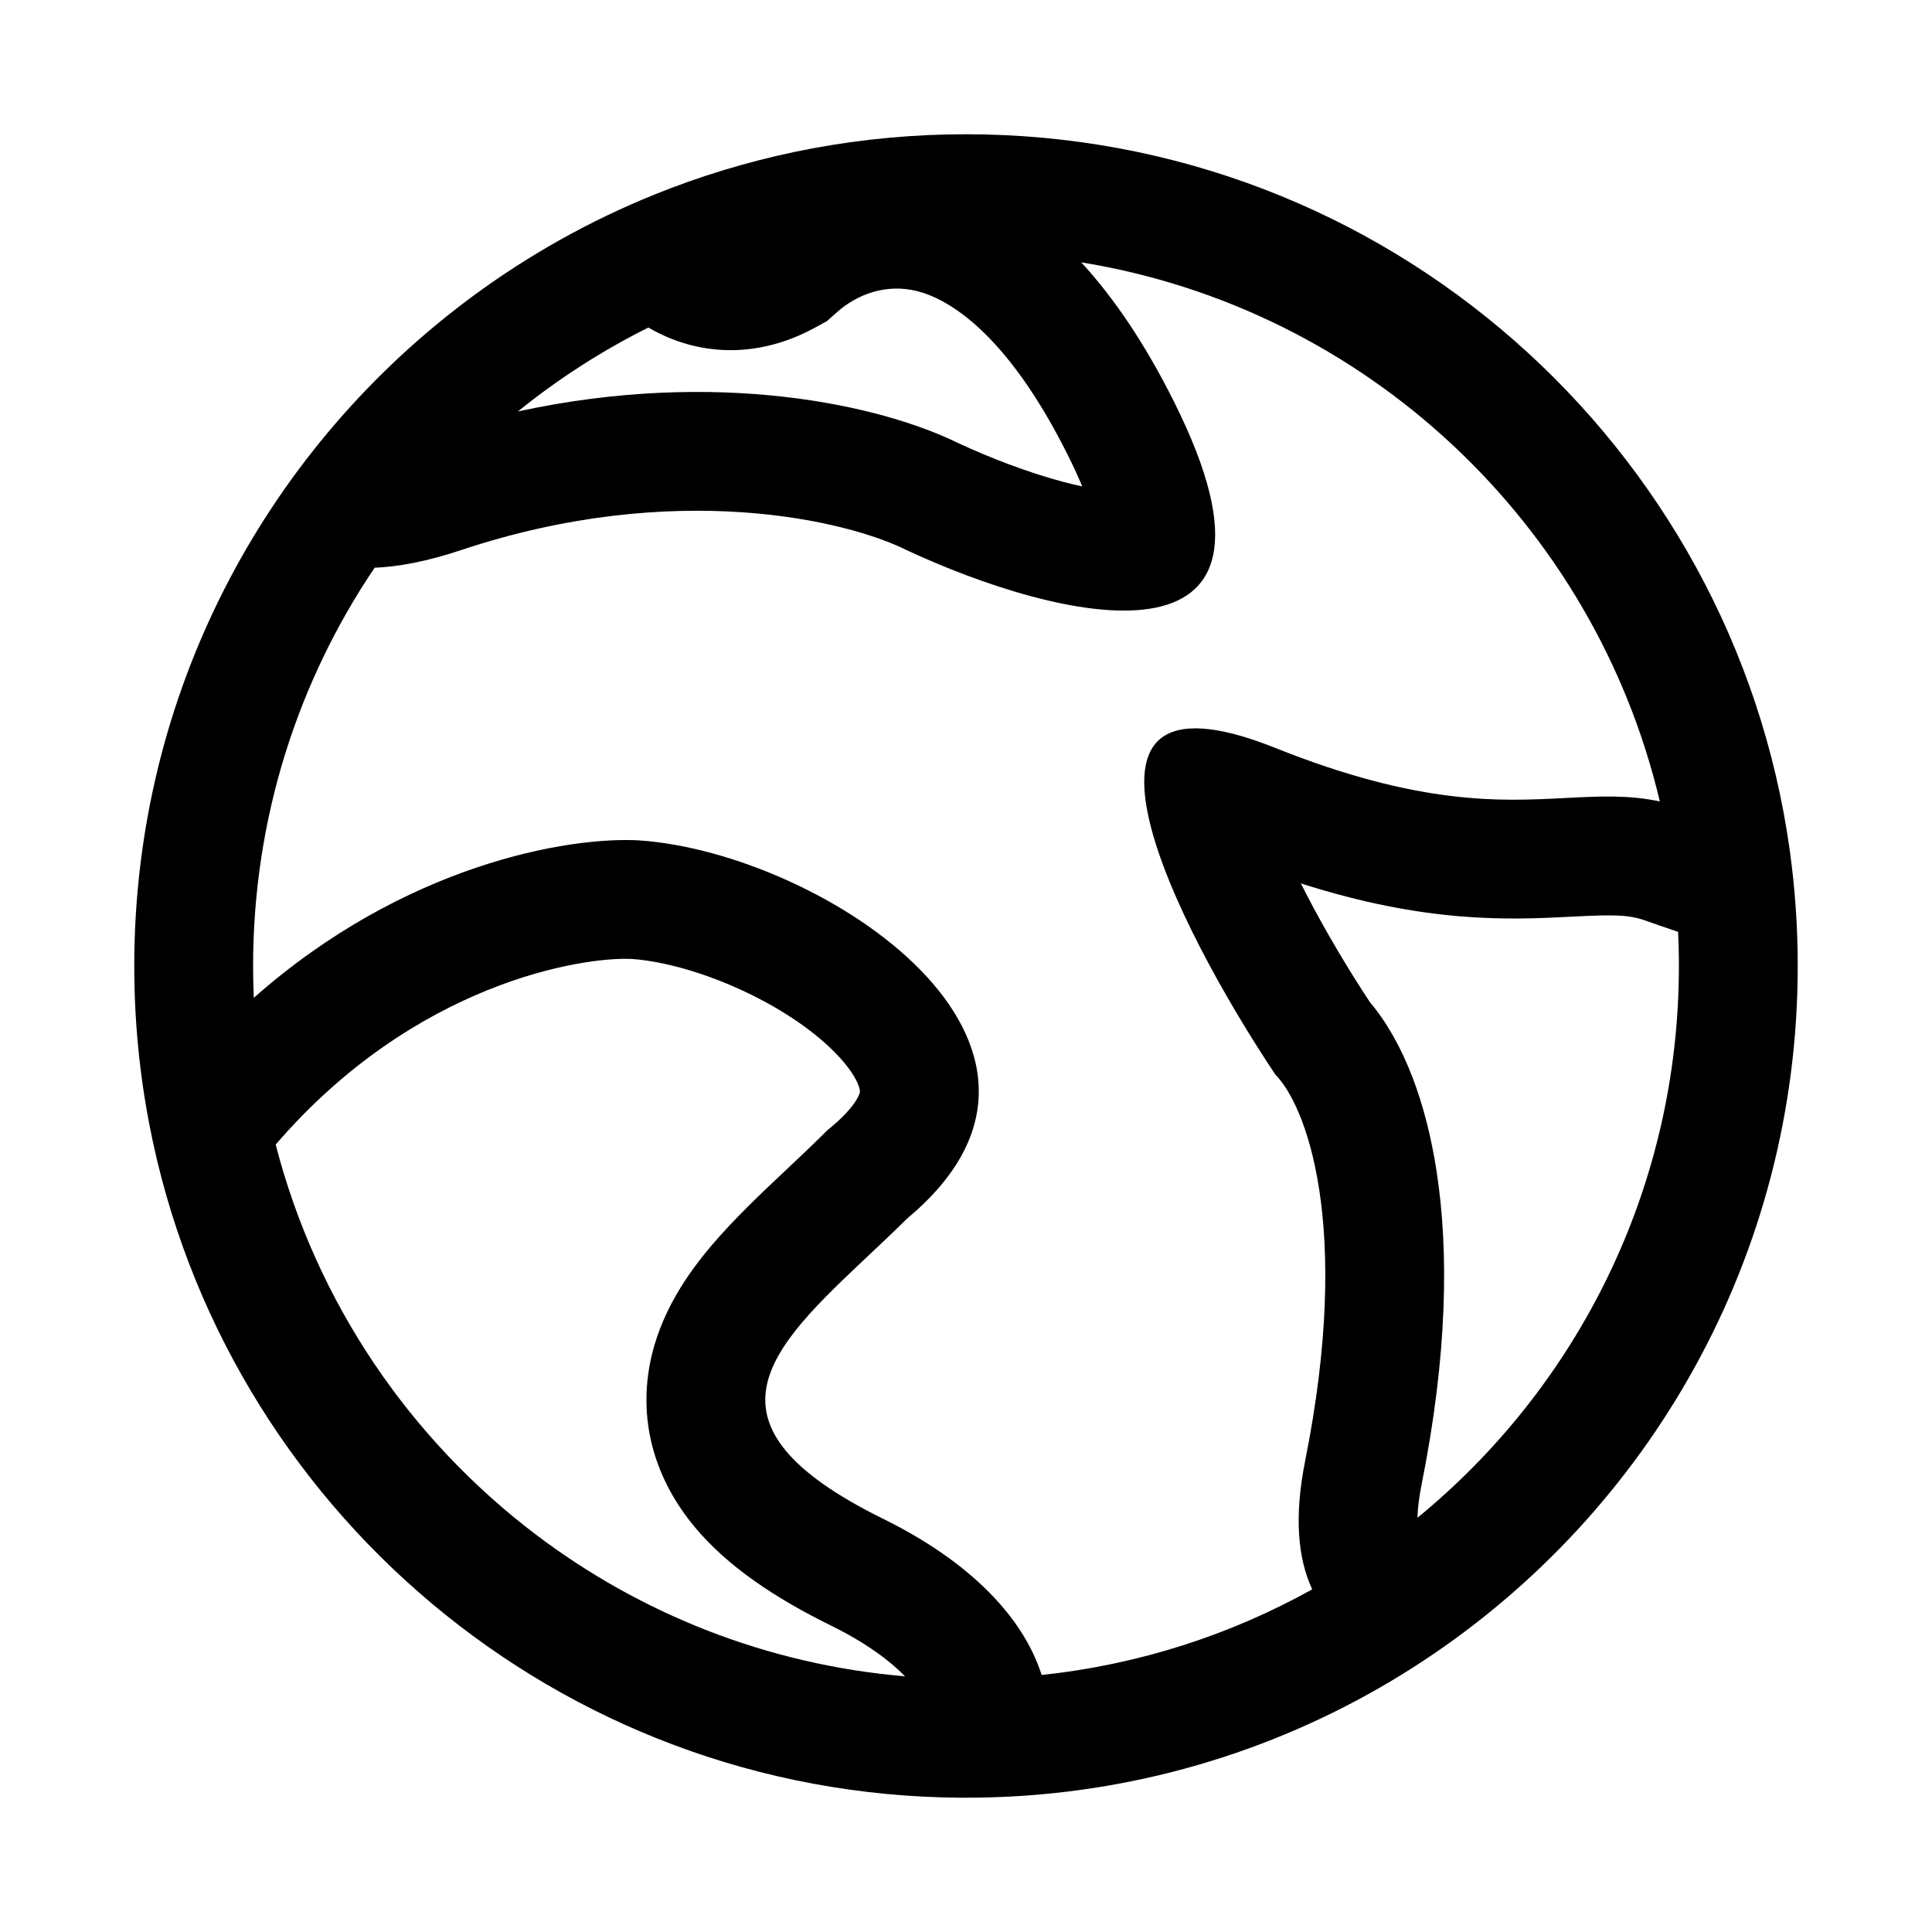
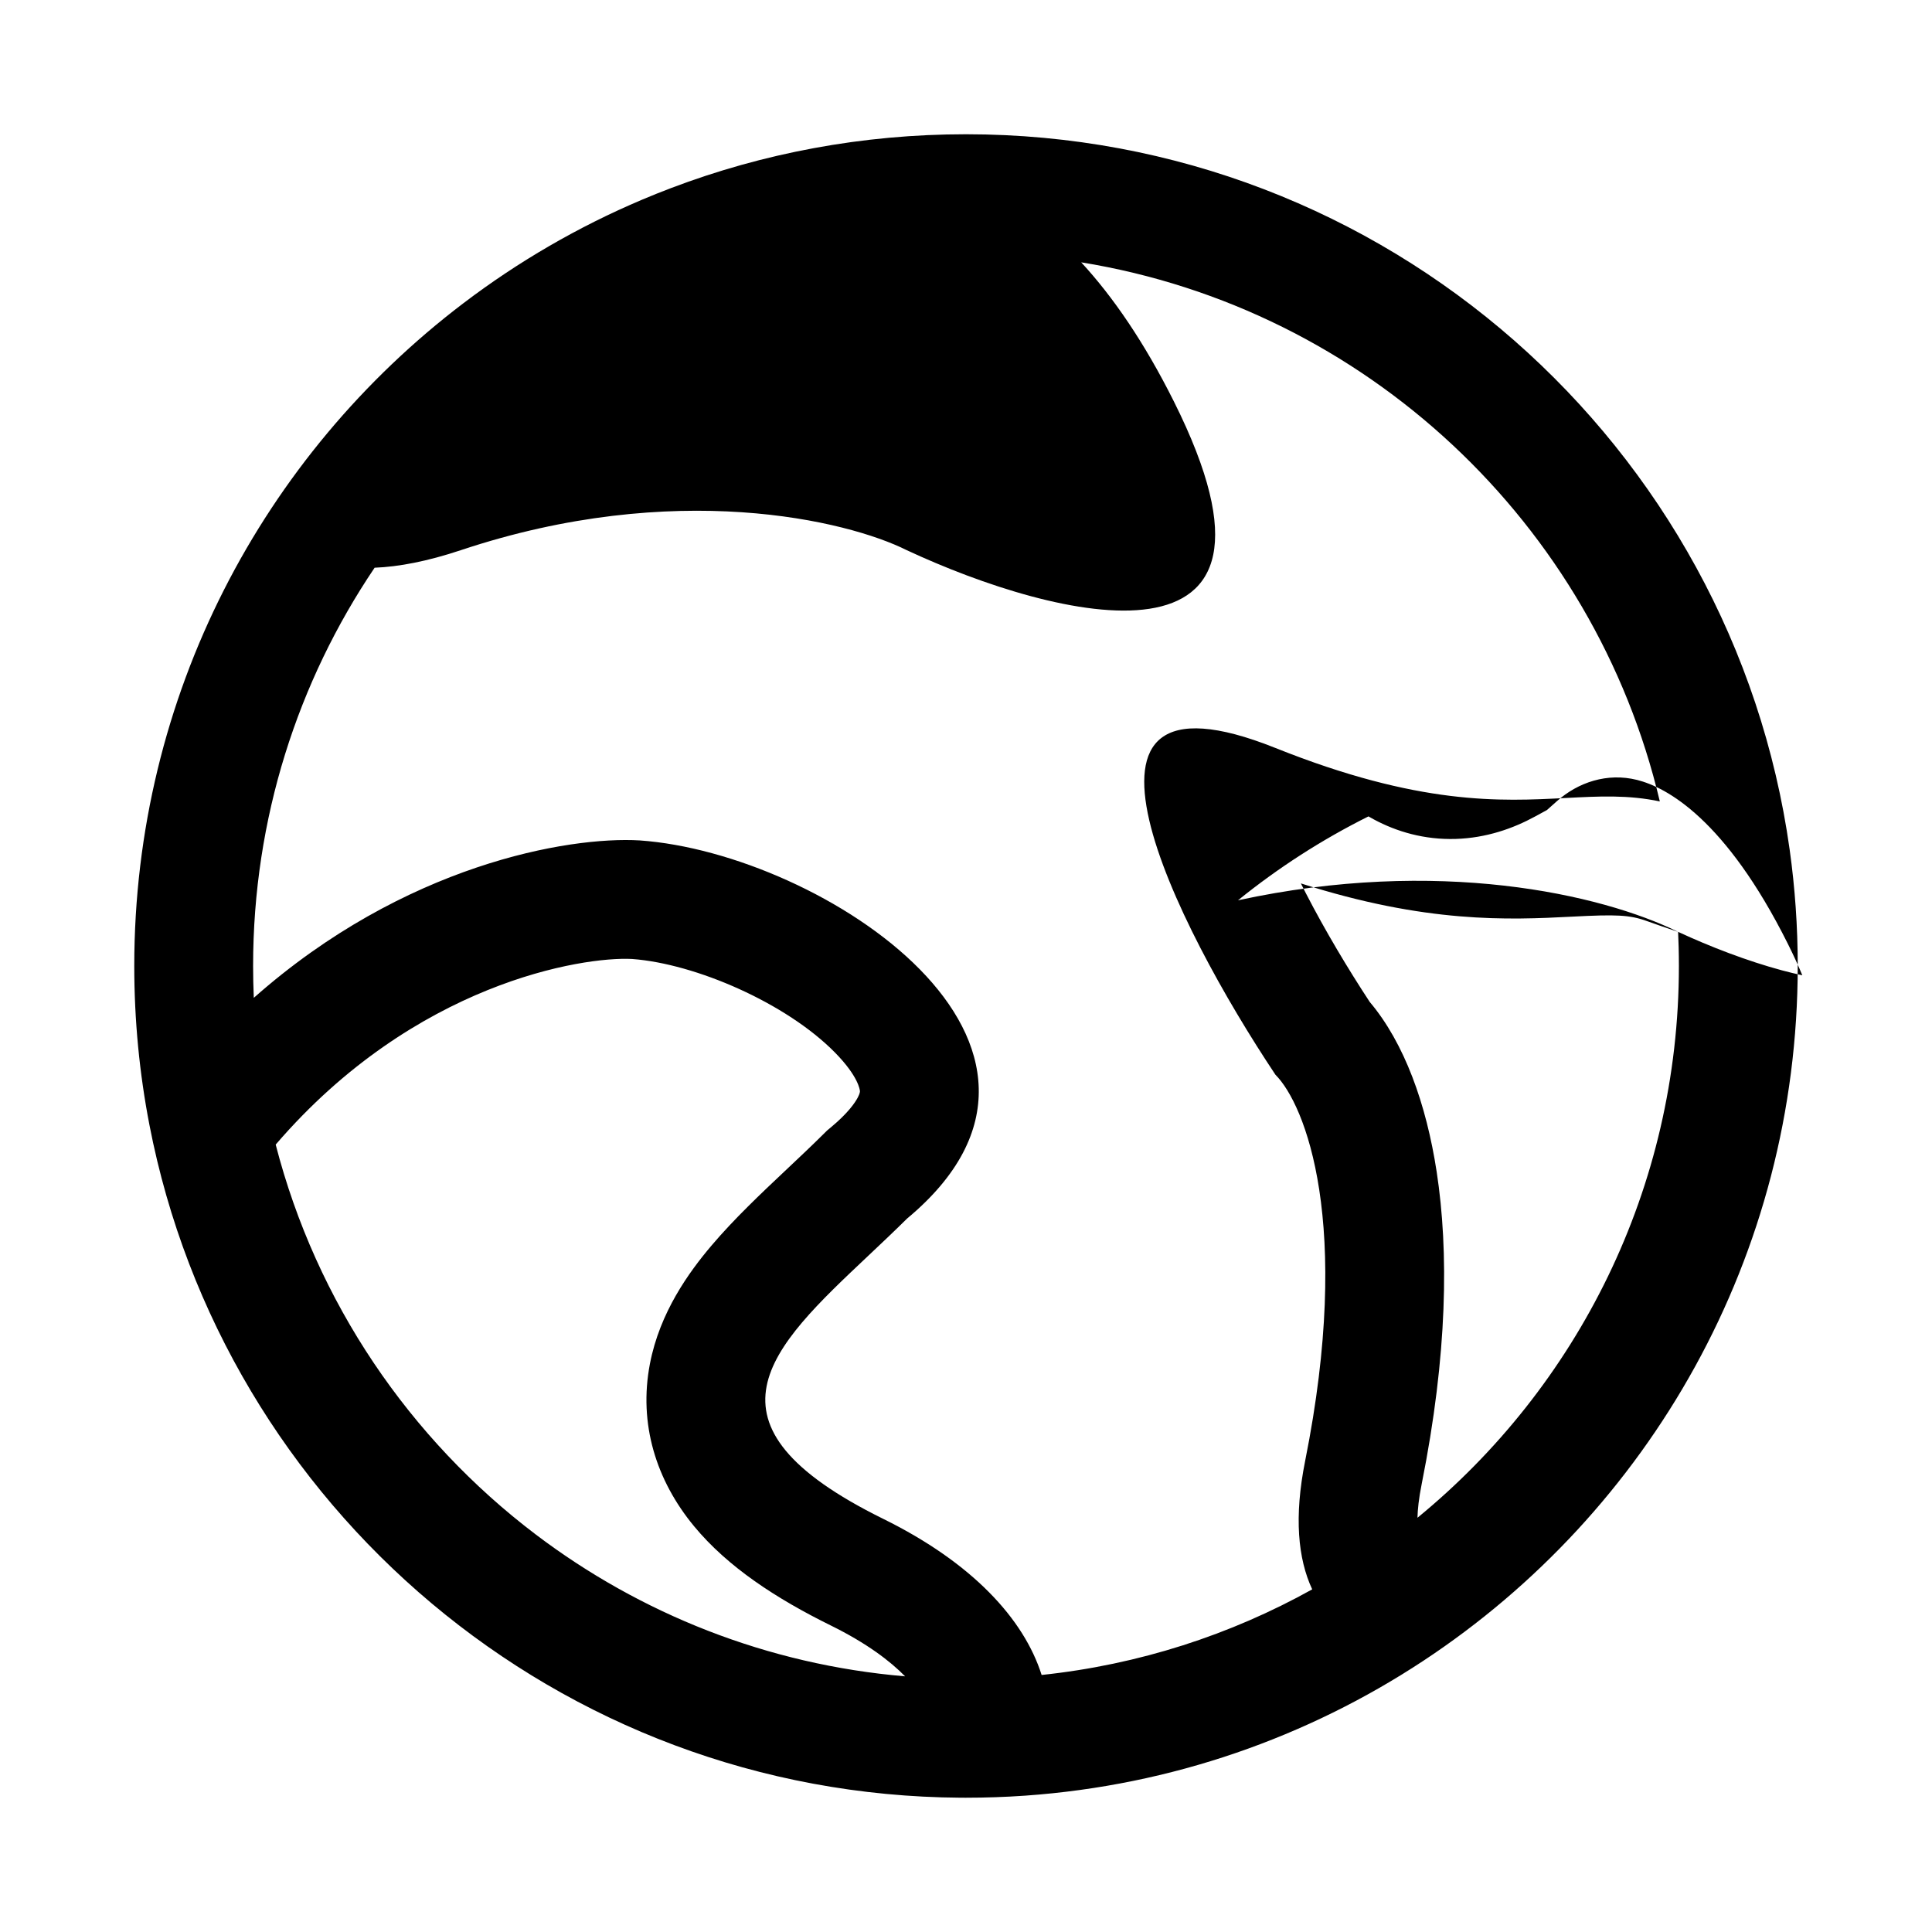
<svg xmlns="http://www.w3.org/2000/svg" fill="#000000" width="800px" height="800px" version="1.1" viewBox="144 144 512 512">
-   <path d="m618.28 369.17c-14.992-107.14-107.01-189.59-218.28-189.59-27.516 0-53.848 5.039-78.133 14.25-2.578 0.977-5.133 2-7.664 3.07-16.996 7.191-32.906 16.449-47.406 27.465-52.996 40.258-87.215 103.95-87.215 175.63 0 14.414 1.383 28.5 4.023 42.145 19.582 101.12 108.28 177.59 214.97 178.27l1.426 0.004c5.231 0 10.418-0.18 15.559-0.539l0.23-0.016c38.758-2.746 74.75-15.508 105.4-35.723 59.781-39.422 99.227-107.17 99.227-184.14 0-10.465-0.727-20.754-2.137-30.828zm-332.28 181.5c27.668 20.961 61.281 34.48 97.859 37.574-3.961-4.047-10.176-8.789-19.684-13.473-14.418-7.109-27.289-15.477-36.227-26.289-10.062-12.168-14.77-27.156-11.711-43.066 2.621-13.645 10.344-24.285 16.316-31.328 6-7.078 13.301-13.957 19.328-19.637l0.629-0.594c3.449-3.25 6.644-6.262 9.73-9.324l0.969-0.957 1.047-0.871c4.441-3.699 6.312-6.43 7.055-7.836 0.625-1.184 0.586-1.645 0.582-1.695-0.008-0.324-0.402-3.918-6.598-10.223-12.887-13.113-36.938-23.566-53.785-24.812-13.078-0.691-57.586 6.309-94.449 49.188 10.785 41.805 35.512 78.012 68.938 103.34zm-74.746-142.23c39.895-35.316 83.395-42.836 102.28-41.719 48.332 3.391 125.97 54.316 70.875 100.19-3.414 3.379-6.894 6.66-10.297 9.867-25.973 24.48-47.227 44.508 3.988 69.754 23.594 11.633 37.246 26.531 41.941 41.352 25.805-2.723 50.066-10.637 71.707-22.688-3.777-8.09-4.848-19.164-1.871-34.039 12.594-62.977 0-94.465-7.871-102.34-26.242-39.363-62.977-111.79 0-86.594 38.184 15.273 59.621 14.156 77.012 13.25 8.77-0.457 16.512-0.859 24.852 0.918-17.395-73.629-77.867-130.61-153.34-142.87 8.449 9.152 16.75 21.25 24.578 36.906 37.785 75.57-31.488 57.73-70.848 39.359-15.742-7.871-61.402-18.891-118.08 0-8.879 2.961-16.453 4.414-22.902 4.668-20.332 30.137-32.203 66.453-32.203 105.54 0 2.824 0.062 5.641 0.184 8.438zm377.46-17.488c-3.418-1.152-6.227-2.117-8.219-2.84-4.629-1.684-8.211-1.797-19.84-1.191-17.023 0.887-38.723 1.793-71.91-8.809 0.426 0.855 0.867 1.723 1.32 2.602 5.148 9.988 11.23 20.137 16.922 28.801 9.184 10.875 15.004 27.078 17.75 45.047 3.219 21.02 2.891 48.391-3.984 82.77-0.762 3.793-1.055 6.703-1.109 8.891 42.285-34.641 69.27-87.258 69.281-146.18v-0.039c0-1.691-0.02-3.379-0.066-5.059-0.031-1.336-0.082-2.664-0.145-3.992zm-190.83-129.55c-20.457-10.055-63.766-19.828-116.63-8.363 10.633-8.602 22.219-16.074 34.574-22.234 0.477 0.281 0.961 0.551 1.449 0.812 6 3.219 13.336 5.414 21.672 5.16 8.113-0.254 15.203-2.766 21.02-5.938l3.156-1.719 2.684-2.387c5.566-4.945 13.277-7.578 21.211-5.59 7.836 1.965 23.422 10.383 39.918 43.367 1.574 3.152 2.844 5.945 3.863 8.402-1.648-0.352-3.445-0.785-5.387-1.305-9.191-2.473-19.031-6.258-27.531-10.207z" fill-rule="evenodd" />
+   <path d="m618.28 369.17c-14.992-107.14-107.01-189.59-218.28-189.59-27.516 0-53.848 5.039-78.133 14.25-2.578 0.977-5.133 2-7.664 3.07-16.996 7.191-32.906 16.449-47.406 27.465-52.996 40.258-87.215 103.95-87.215 175.63 0 14.414 1.383 28.5 4.023 42.145 19.582 101.12 108.28 177.59 214.97 178.27l1.426 0.004c5.231 0 10.418-0.18 15.559-0.539l0.23-0.016c38.758-2.746 74.75-15.508 105.4-35.723 59.781-39.422 99.227-107.17 99.227-184.14 0-10.465-0.727-20.754-2.137-30.828zm-332.28 181.5c27.668 20.961 61.281 34.48 97.859 37.574-3.961-4.047-10.176-8.789-19.684-13.473-14.418-7.109-27.289-15.477-36.227-26.289-10.062-12.168-14.77-27.156-11.711-43.066 2.621-13.645 10.344-24.285 16.316-31.328 6-7.078 13.301-13.957 19.328-19.637l0.629-0.594c3.449-3.25 6.644-6.262 9.73-9.324l0.969-0.957 1.047-0.871c4.441-3.699 6.312-6.43 7.055-7.836 0.625-1.184 0.586-1.645 0.582-1.695-0.008-0.324-0.402-3.918-6.598-10.223-12.887-13.113-36.938-23.566-53.785-24.812-13.078-0.691-57.586 6.309-94.449 49.188 10.785 41.805 35.512 78.012 68.938 103.34zm-74.746-142.23c39.895-35.316 83.395-42.836 102.28-41.719 48.332 3.391 125.97 54.316 70.875 100.19-3.414 3.379-6.894 6.66-10.297 9.867-25.973 24.48-47.227 44.508 3.988 69.754 23.594 11.633 37.246 26.531 41.941 41.352 25.805-2.723 50.066-10.637 71.707-22.688-3.777-8.09-4.848-19.164-1.871-34.039 12.594-62.977 0-94.465-7.871-102.34-26.242-39.363-62.977-111.79 0-86.594 38.184 15.273 59.621 14.156 77.012 13.25 8.77-0.457 16.512-0.859 24.852 0.918-17.395-73.629-77.867-130.61-153.34-142.87 8.449 9.152 16.75 21.25 24.578 36.906 37.785 75.57-31.488 57.73-70.848 39.359-15.742-7.871-61.402-18.891-118.08 0-8.879 2.961-16.453 4.414-22.902 4.668-20.332 30.137-32.203 66.453-32.203 105.54 0 2.824 0.062 5.641 0.184 8.438zm377.46-17.488c-3.418-1.152-6.227-2.117-8.219-2.84-4.629-1.684-8.211-1.797-19.84-1.191-17.023 0.887-38.723 1.793-71.91-8.809 0.426 0.855 0.867 1.723 1.32 2.602 5.148 9.988 11.23 20.137 16.922 28.801 9.184 10.875 15.004 27.078 17.75 45.047 3.219 21.02 2.891 48.391-3.984 82.77-0.762 3.793-1.055 6.703-1.109 8.891 42.285-34.641 69.27-87.258 69.281-146.18v-0.039c0-1.691-0.02-3.379-0.066-5.059-0.031-1.336-0.082-2.664-0.145-3.992zc-20.457-10.055-63.766-19.828-116.63-8.363 10.633-8.602 22.219-16.074 34.574-22.234 0.477 0.281 0.961 0.551 1.449 0.812 6 3.219 13.336 5.414 21.672 5.16 8.113-0.254 15.203-2.766 21.02-5.938l3.156-1.719 2.684-2.387c5.566-4.945 13.277-7.578 21.211-5.59 7.836 1.965 23.422 10.383 39.918 43.367 1.574 3.152 2.844 5.945 3.863 8.402-1.648-0.352-3.445-0.785-5.387-1.305-9.191-2.473-19.031-6.258-27.531-10.207z" fill-rule="evenodd" />
</svg>